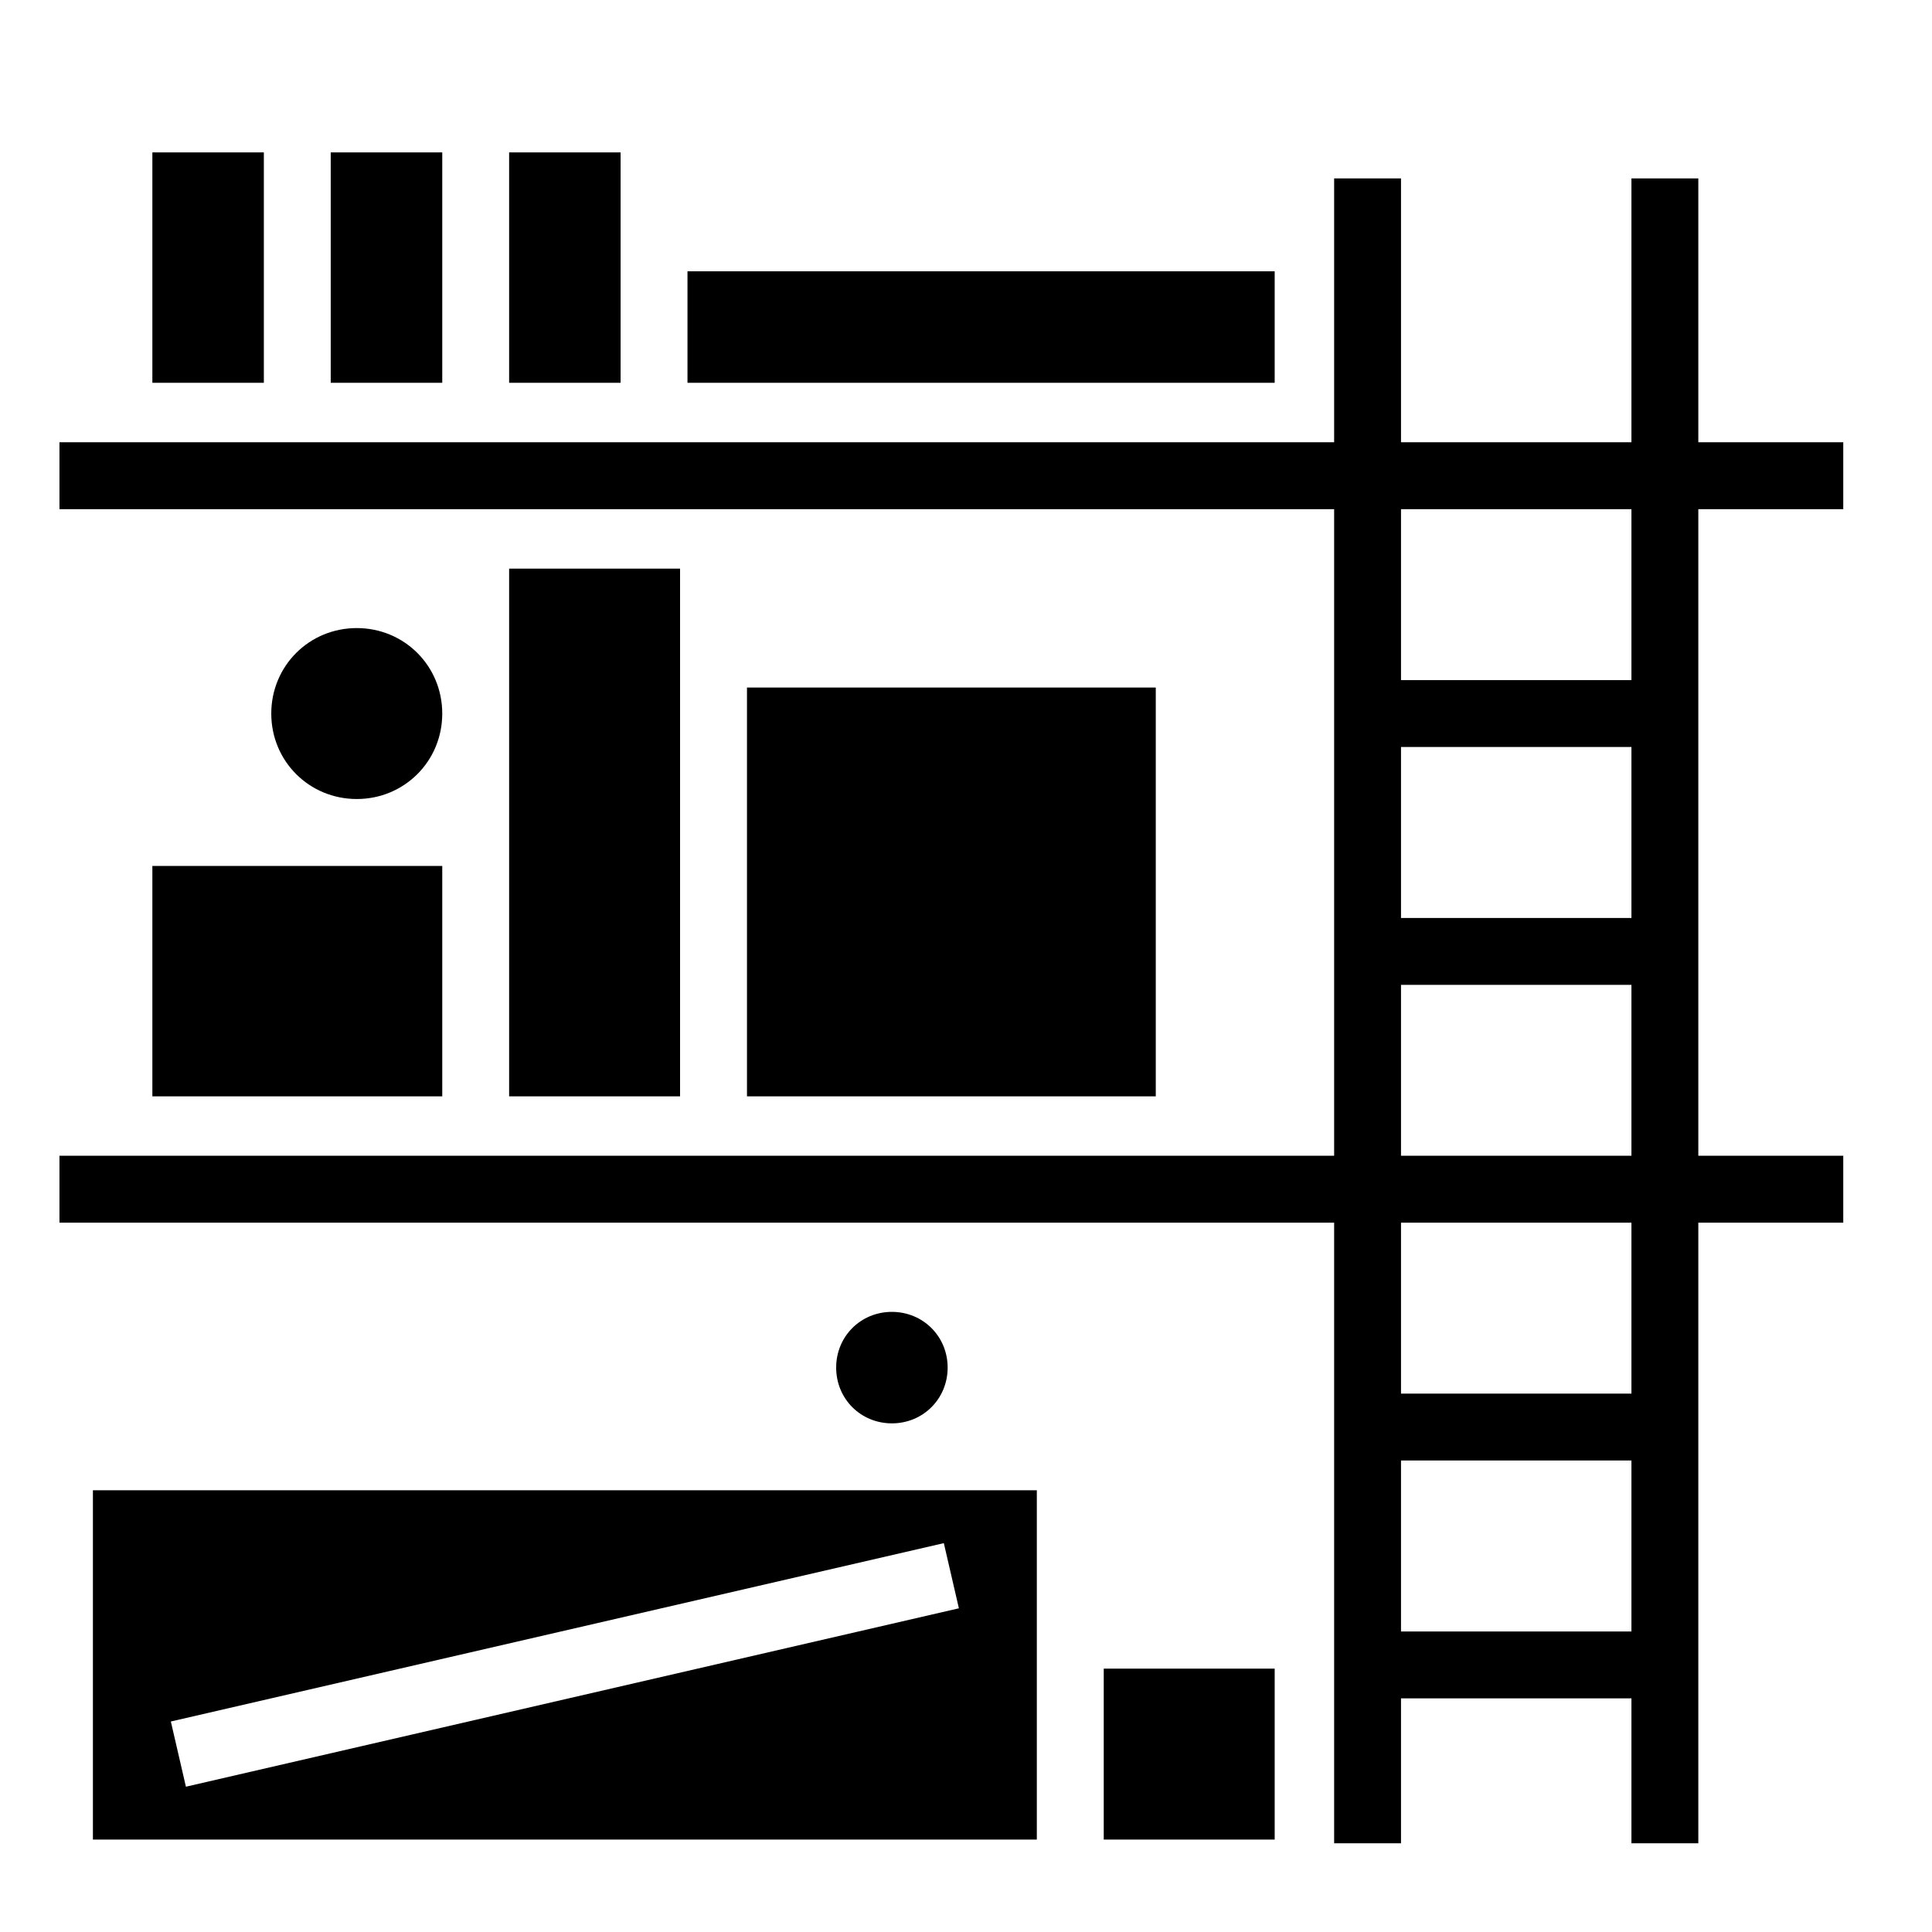
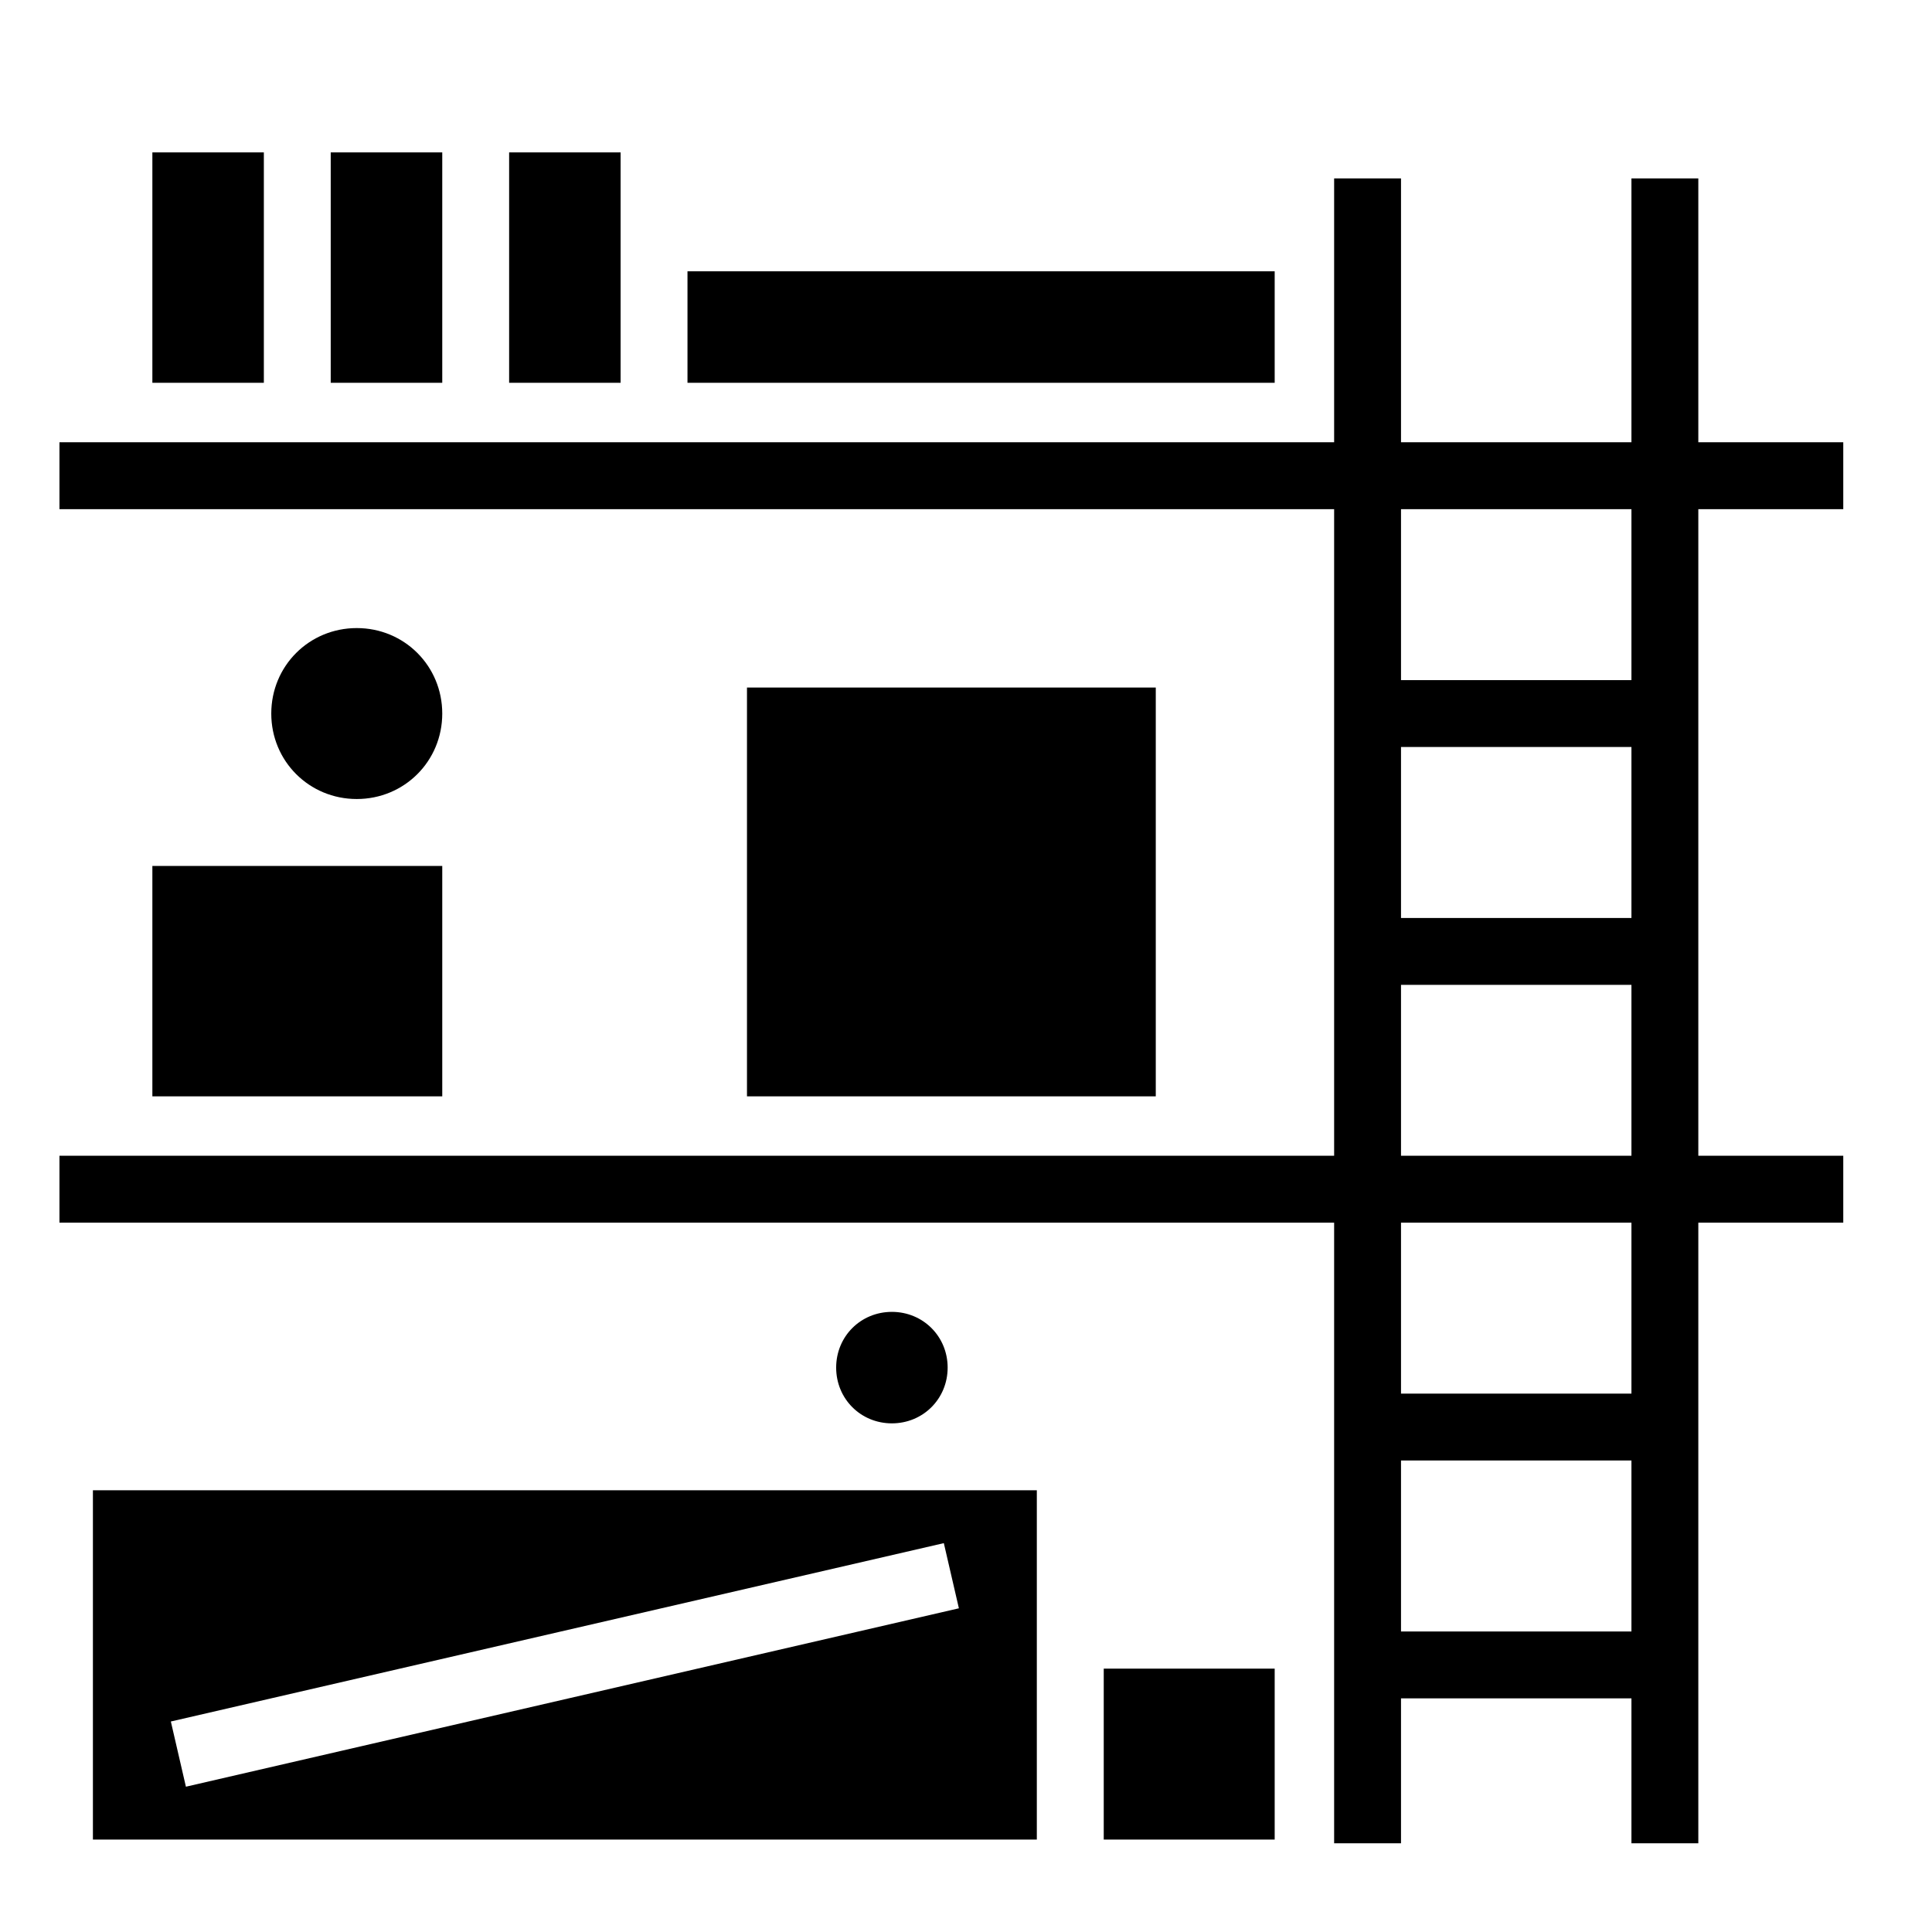
<svg xmlns="http://www.w3.org/2000/svg" width="44" height="44" viewBox="0 0 44 44" fill="none">
-   <path d="M3.47 3.471V8.718H6.009V3.471H3.47ZM7.532 3.471V8.718H10.072V3.471H7.532ZM11.595 3.471V8.718H14.134V3.471H11.595ZM30.384 4.063V10.072H1.354V11.596H30.384V26.322H1.354V27.846H30.384V41.98H31.907V38.679H37.155V41.98H38.678V27.846H41.979V26.322H38.678V11.596H41.979V10.072H38.678V4.063H37.155V10.072H31.907V4.063H30.384ZM15.657 6.179V8.718H29.03V6.179H15.657ZM31.907 11.596H37.155V15.489H31.907V11.596ZM11.595 12.95V24.968H15.488V12.95H11.595ZM8.125 14.304C7.041 14.304 6.178 15.166 6.178 16.251C6.178 17.335 7.041 18.197 8.125 18.197C9.209 18.197 10.072 17.335 10.072 16.251C10.072 15.166 9.209 14.304 8.125 14.304ZM17.012 15.658V24.968H26.322V15.658H17.012ZM31.907 17.012H37.155V20.906H31.907V17.012ZM3.47 19.721V24.968H10.072V19.721H3.47ZM31.907 22.429H37.155V26.322H31.907V22.429ZM31.907 27.846H37.155V31.739H31.907V27.846ZM20.312 29.877C19.602 29.877 19.043 30.436 19.043 31.146C19.043 31.857 19.602 32.416 20.312 32.416C21.022 32.416 21.582 31.857 21.582 31.146C21.582 30.436 21.022 29.877 20.312 29.877ZM31.907 33.262H37.155V37.156H31.907V33.262ZM2.116 33.94V41.895H23.613V33.94H2.116ZM21.495 35.144L21.838 36.628L4.234 40.691L3.891 39.206L21.495 35.144ZM25.137 38.002V41.895H29.03V38.002H25.137Z" fill="black" />
+   <path d="M3.47 3.471V8.718H6.009V3.471H3.47ZM7.532 3.471V8.718H10.072V3.471H7.532ZM11.595 3.471V8.718H14.134V3.471H11.595ZM30.384 4.063V10.072H1.354V11.596H30.384V26.322H1.354V27.846H30.384V41.98H31.907V38.679H37.155V41.98H38.678V27.846H41.979V26.322H38.678V11.596H41.979V10.072H38.678V4.063H37.155V10.072H31.907V4.063H30.384ZM15.657 6.179V8.718H29.03V6.179H15.657ZM31.907 11.596H37.155V15.489H31.907V11.596ZM11.595 12.95V24.968H15.488H11.595ZM8.125 14.304C7.041 14.304 6.178 15.166 6.178 16.251C6.178 17.335 7.041 18.197 8.125 18.197C9.209 18.197 10.072 17.335 10.072 16.251C10.072 15.166 9.209 14.304 8.125 14.304ZM17.012 15.658V24.968H26.322V15.658H17.012ZM31.907 17.012H37.155V20.906H31.907V17.012ZM3.47 19.721V24.968H10.072V19.721H3.47ZM31.907 22.429H37.155V26.322H31.907V22.429ZM31.907 27.846H37.155V31.739H31.907V27.846ZM20.312 29.877C19.602 29.877 19.043 30.436 19.043 31.146C19.043 31.857 19.602 32.416 20.312 32.416C21.022 32.416 21.582 31.857 21.582 31.146C21.582 30.436 21.022 29.877 20.312 29.877ZM31.907 33.262H37.155V37.156H31.907V33.262ZM2.116 33.94V41.895H23.613V33.94H2.116ZM21.495 35.144L21.838 36.628L4.234 40.691L3.891 39.206L21.495 35.144ZM25.137 38.002V41.895H29.03V38.002H25.137Z" fill="black" />
</svg>